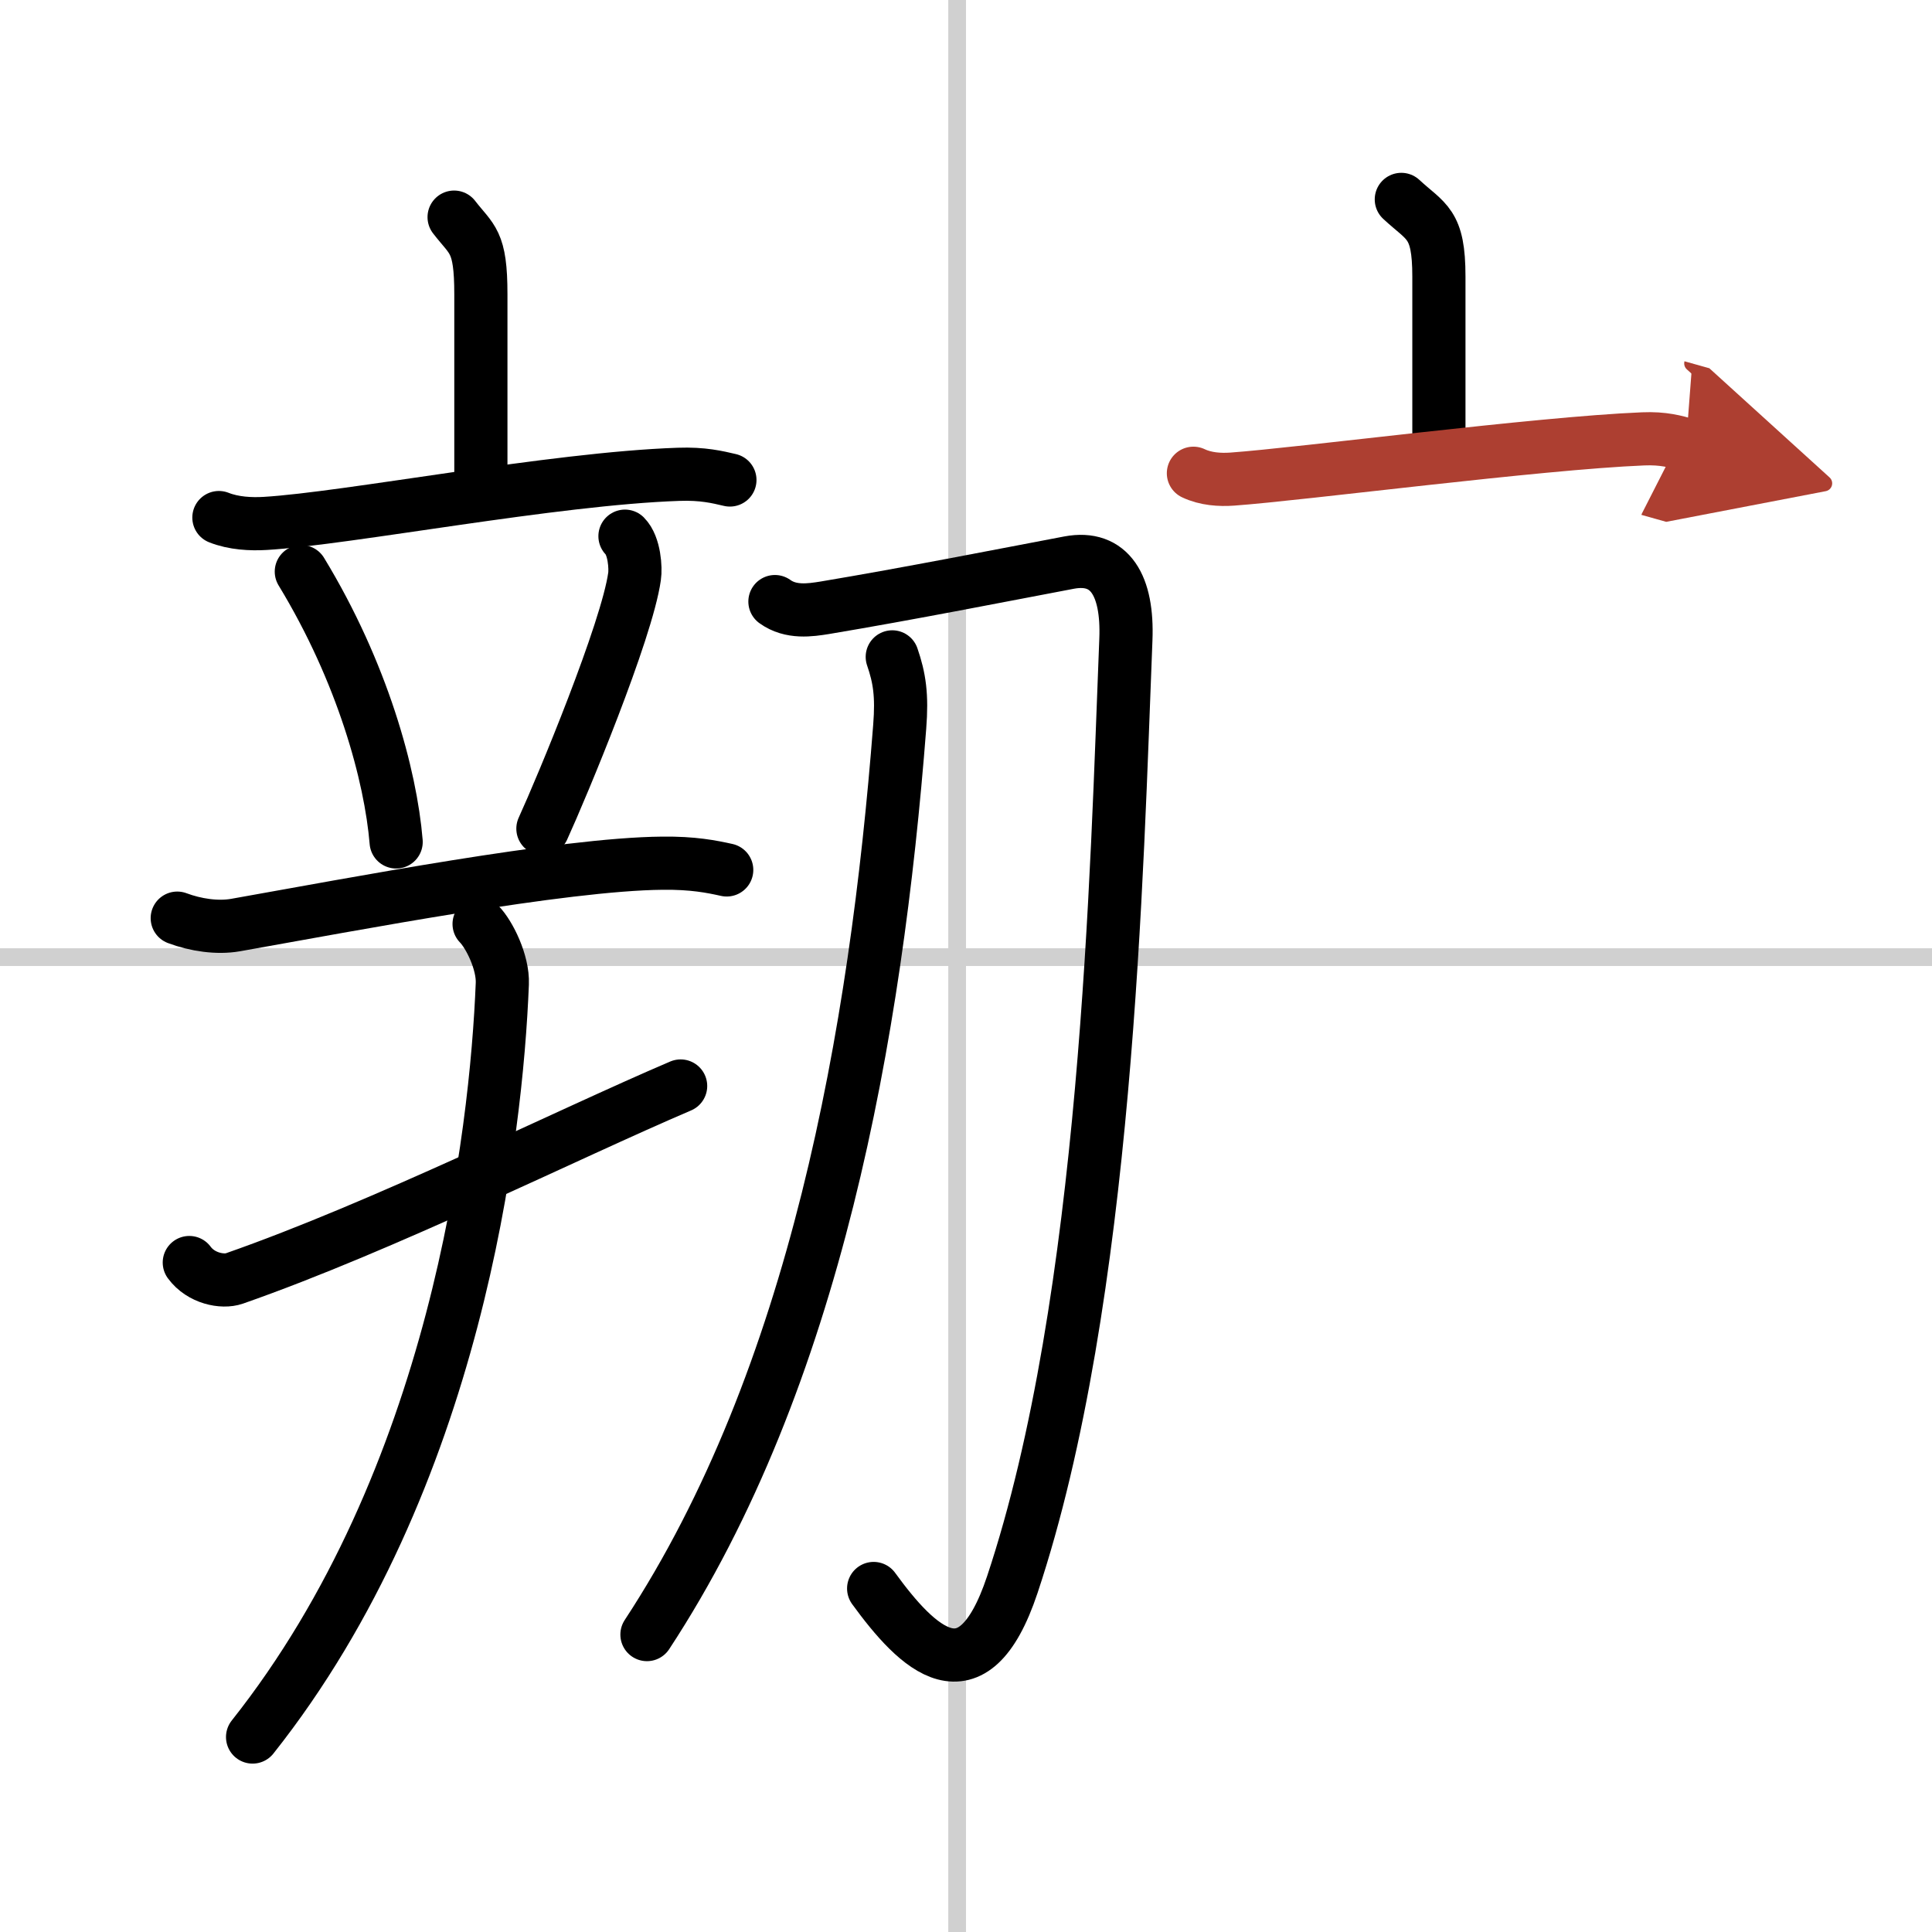
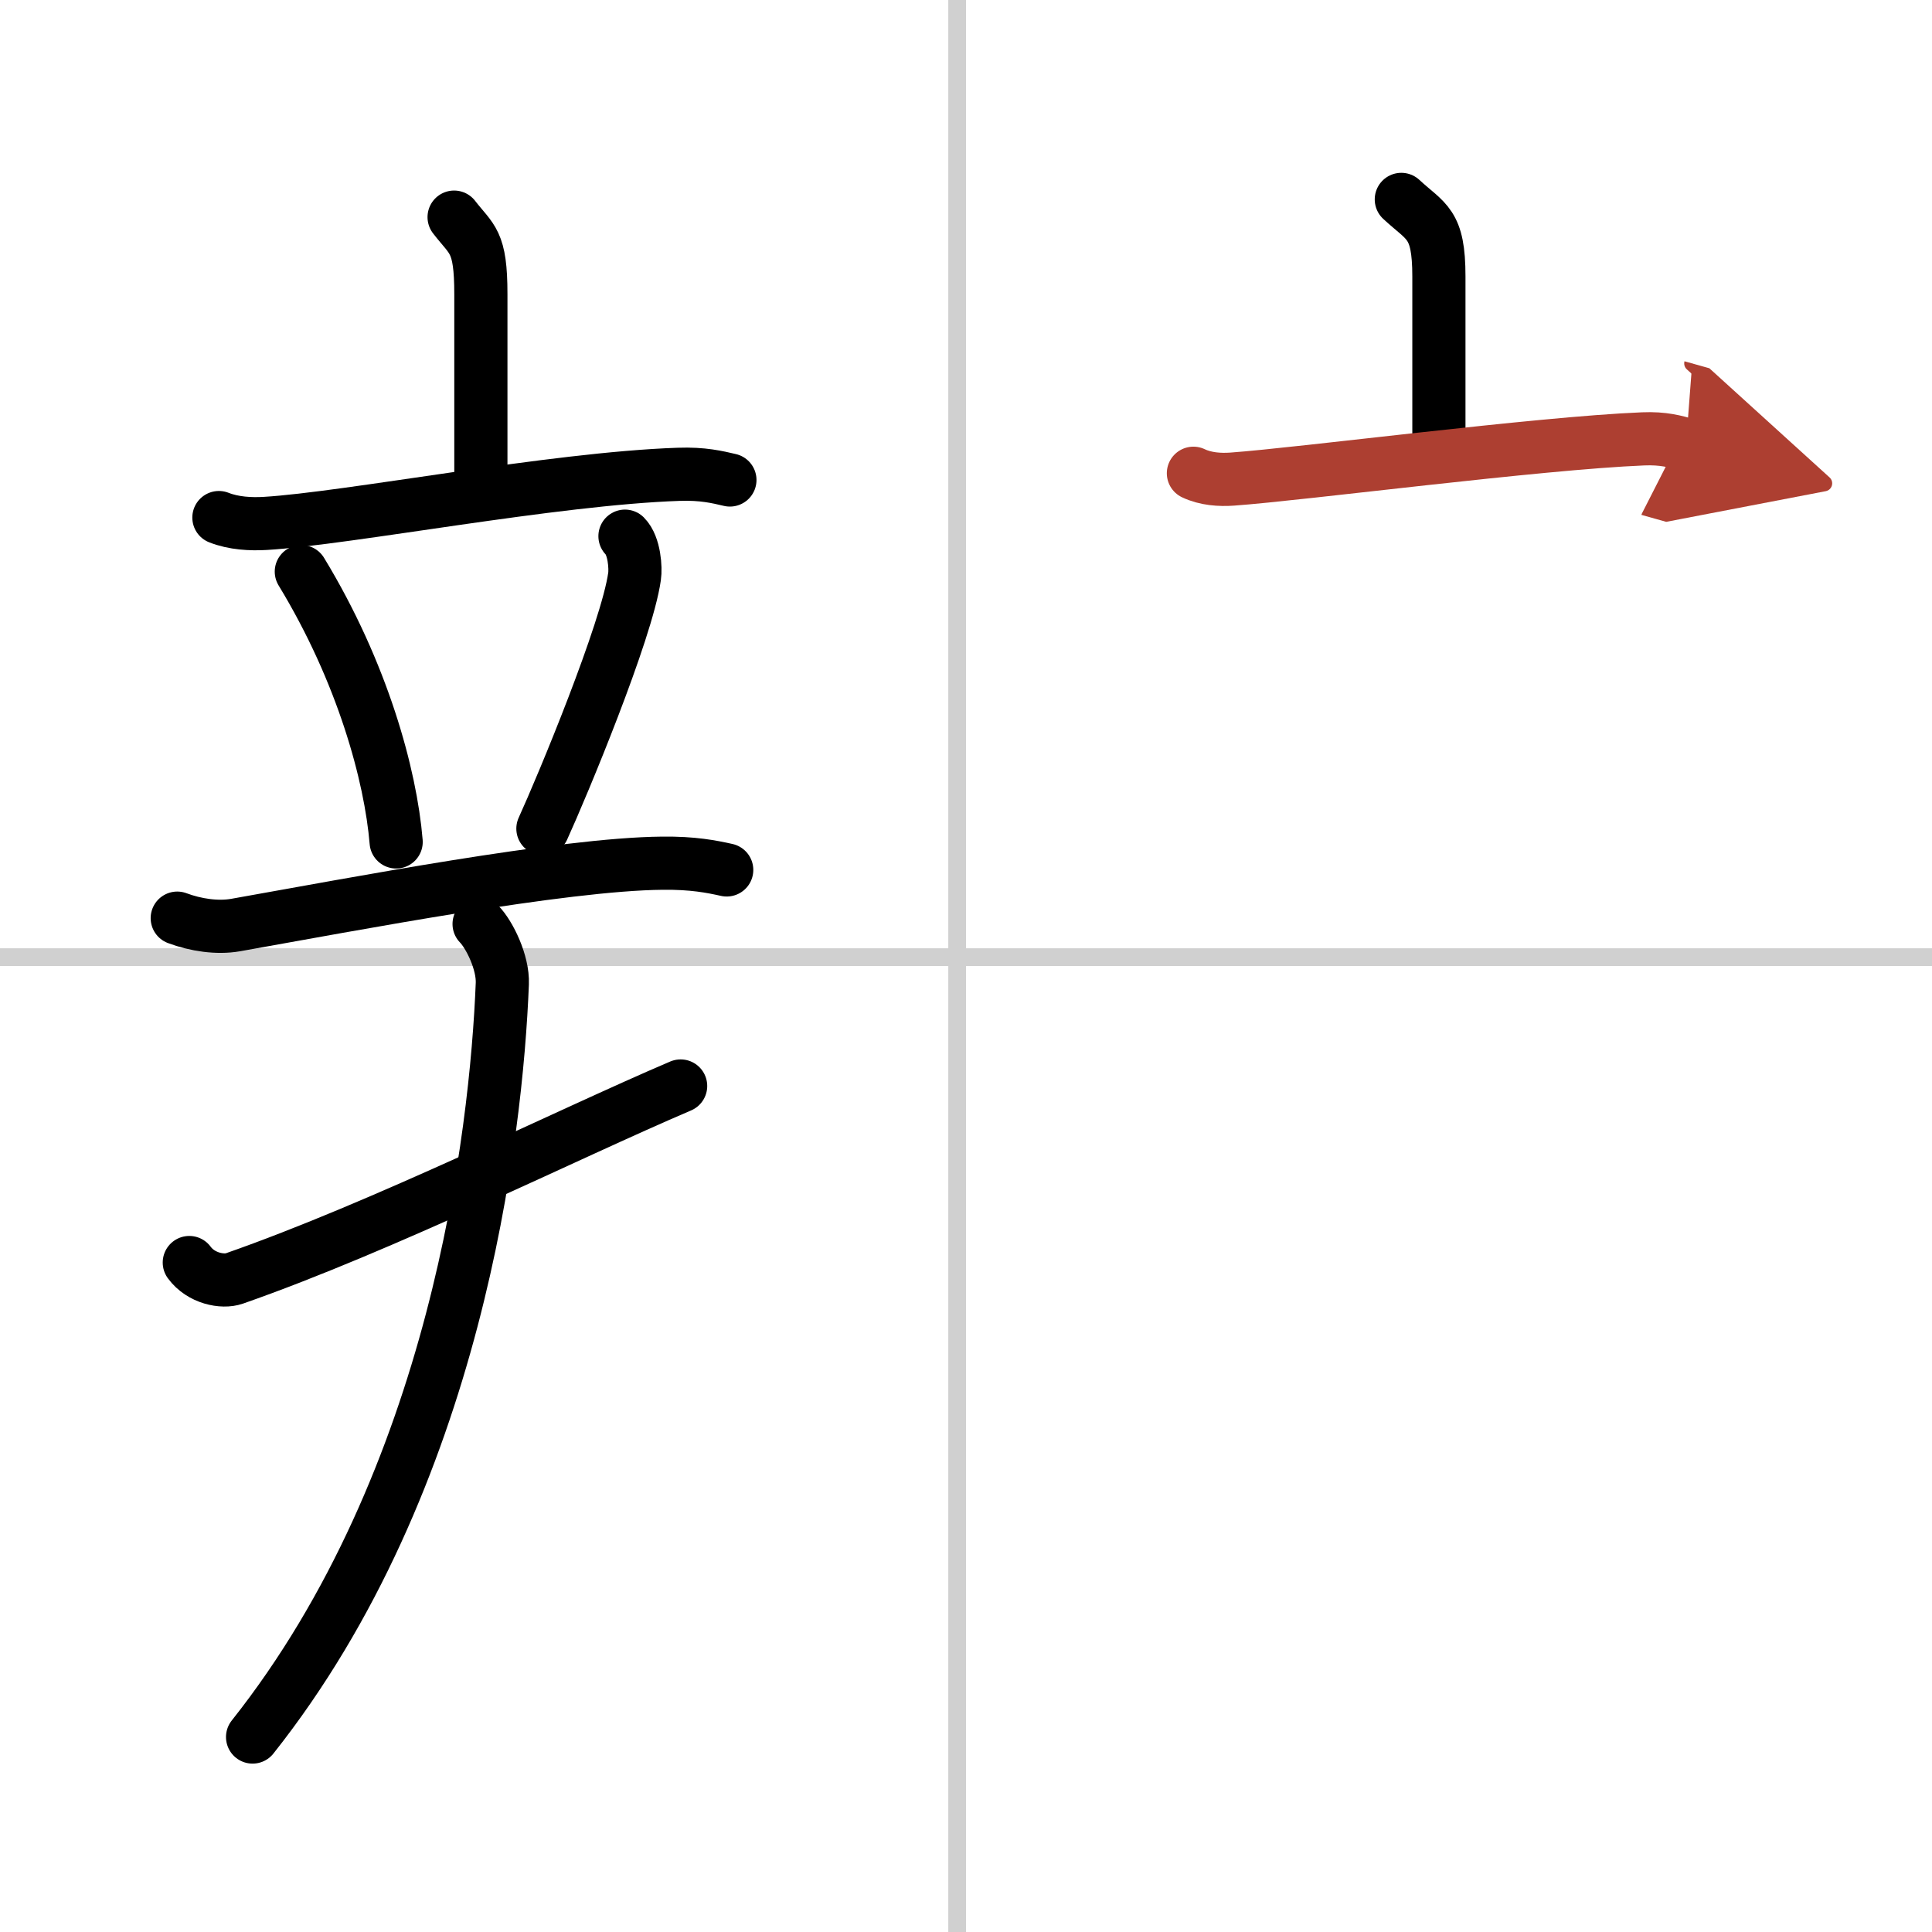
<svg xmlns="http://www.w3.org/2000/svg" width="400" height="400" viewBox="0 0 109 109">
  <defs>
    <marker id="a" markerWidth="4" orient="auto" refX="1" refY="5" viewBox="0 0 10 10">
      <polyline points="0 0 10 5 0 10 1 5" fill="#ad3f31" stroke="#ad3f31" />
    </marker>
  </defs>
  <g fill="none" stroke="#000" stroke-linecap="round" stroke-linejoin="round" stroke-width="3">
    <rect width="100%" height="100%" fill="#fff" stroke="#fff" />
    <line x1="54" x2="54" y2="109" stroke="#d0d0d0" stroke-width="1" />
    <line x2="109" y1="54" y2="54" stroke="#d0d0d0" stroke-width="1" />
    <path d="m25.62 12.25c1.01 1.31 1.51 1.31 1.51 4.35v10.65" />
    <path d="m12.35 29.2c0.83 0.33 1.8 0.38 2.62 0.33 4.67-0.28 16.24-2.53 23.31-2.77 1.38-0.05 2.21 0.16 2.9 0.32" />
    <path d="m17 32.25c3.46 5.69 5.04 11.5 5.35 15.25" />
    <path d="m35.26 30.25c0.54 0.54 0.61 1.82 0.54 2.27-0.43 3.08-4.09 11.87-5.17 14.23" />
    <path d="M10,51.8c1.04,0.39,2.26,0.57,3.29,0.39C20,51,31.75,48.75,37.37,48.7c1.73-0.02,2.77,0.19,3.63,0.38" />
    <path d="M10.68,71.23c0.66,0.9,1.88,1.13,2.54,0.9C21.63,69.19,32,64,38.4,61.27" />
    <path d="M27.03,52.13c0.58,0.59,1.36,2.17,1.31,3.37C28,64,25.75,83.5,14.25,98" />
-     <path d="M43.72,33.94c0.9,0.65,2,0.48,2.81,0.35c4.73-0.79,10.25-1.88,13.79-2.55c2.3-0.43,3.32,1.3,3.2,4.34C63,49,62.5,73.25,57.11,89.41c-2.24,6.71-5.36,3.59-7.82,0.21" />
-     <path d="M50.34,37.06c0.41,1.19,0.56,2.17,0.42,3.94C49.42,58.29,46,77.75,36.5,92.22" />
    <path d="m79.06 11.25c1.41 1.31 2.12 1.31 2.12 4.35v9.65" />
    <path d="m67.33 26.7c0.69 0.33 1.5 0.38 2.19 0.33 3.91-0.28 17.27-2.03 23.18-2.27 1.15-0.05 1.85 0.16 2.42 0.32" marker-end="url(#a)" stroke="#ad3f31" />
  </g>
</svg>